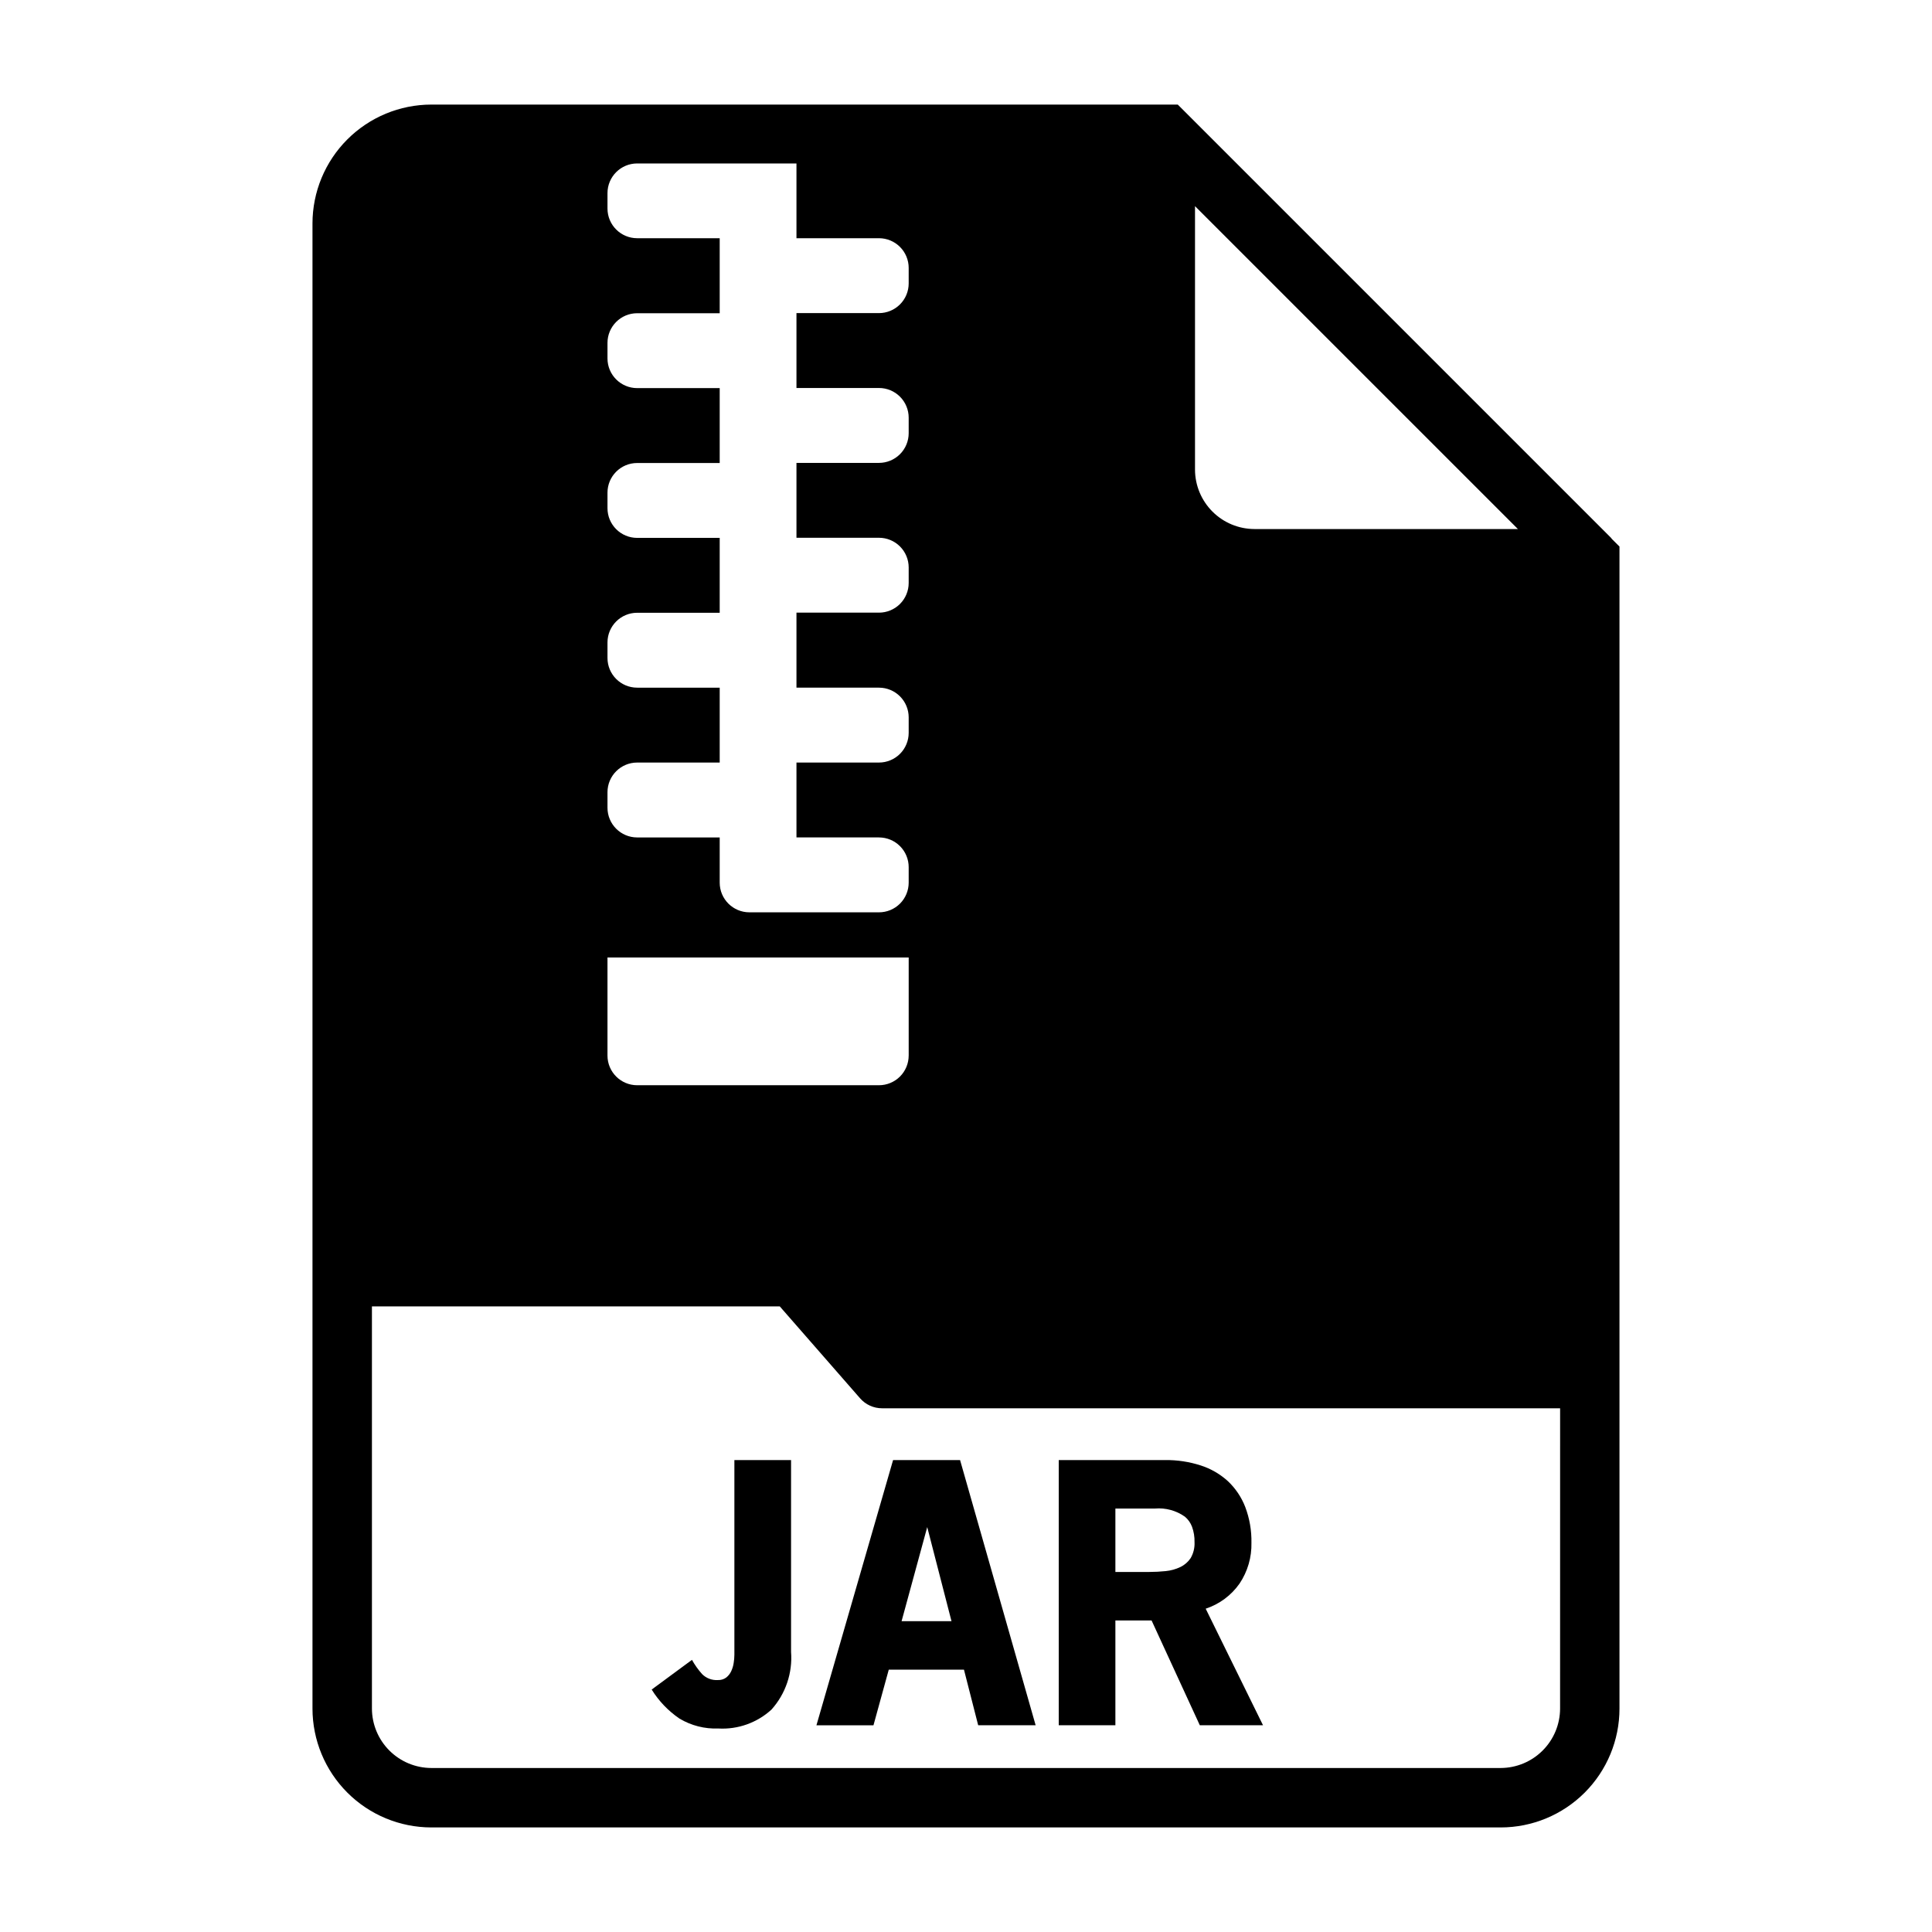
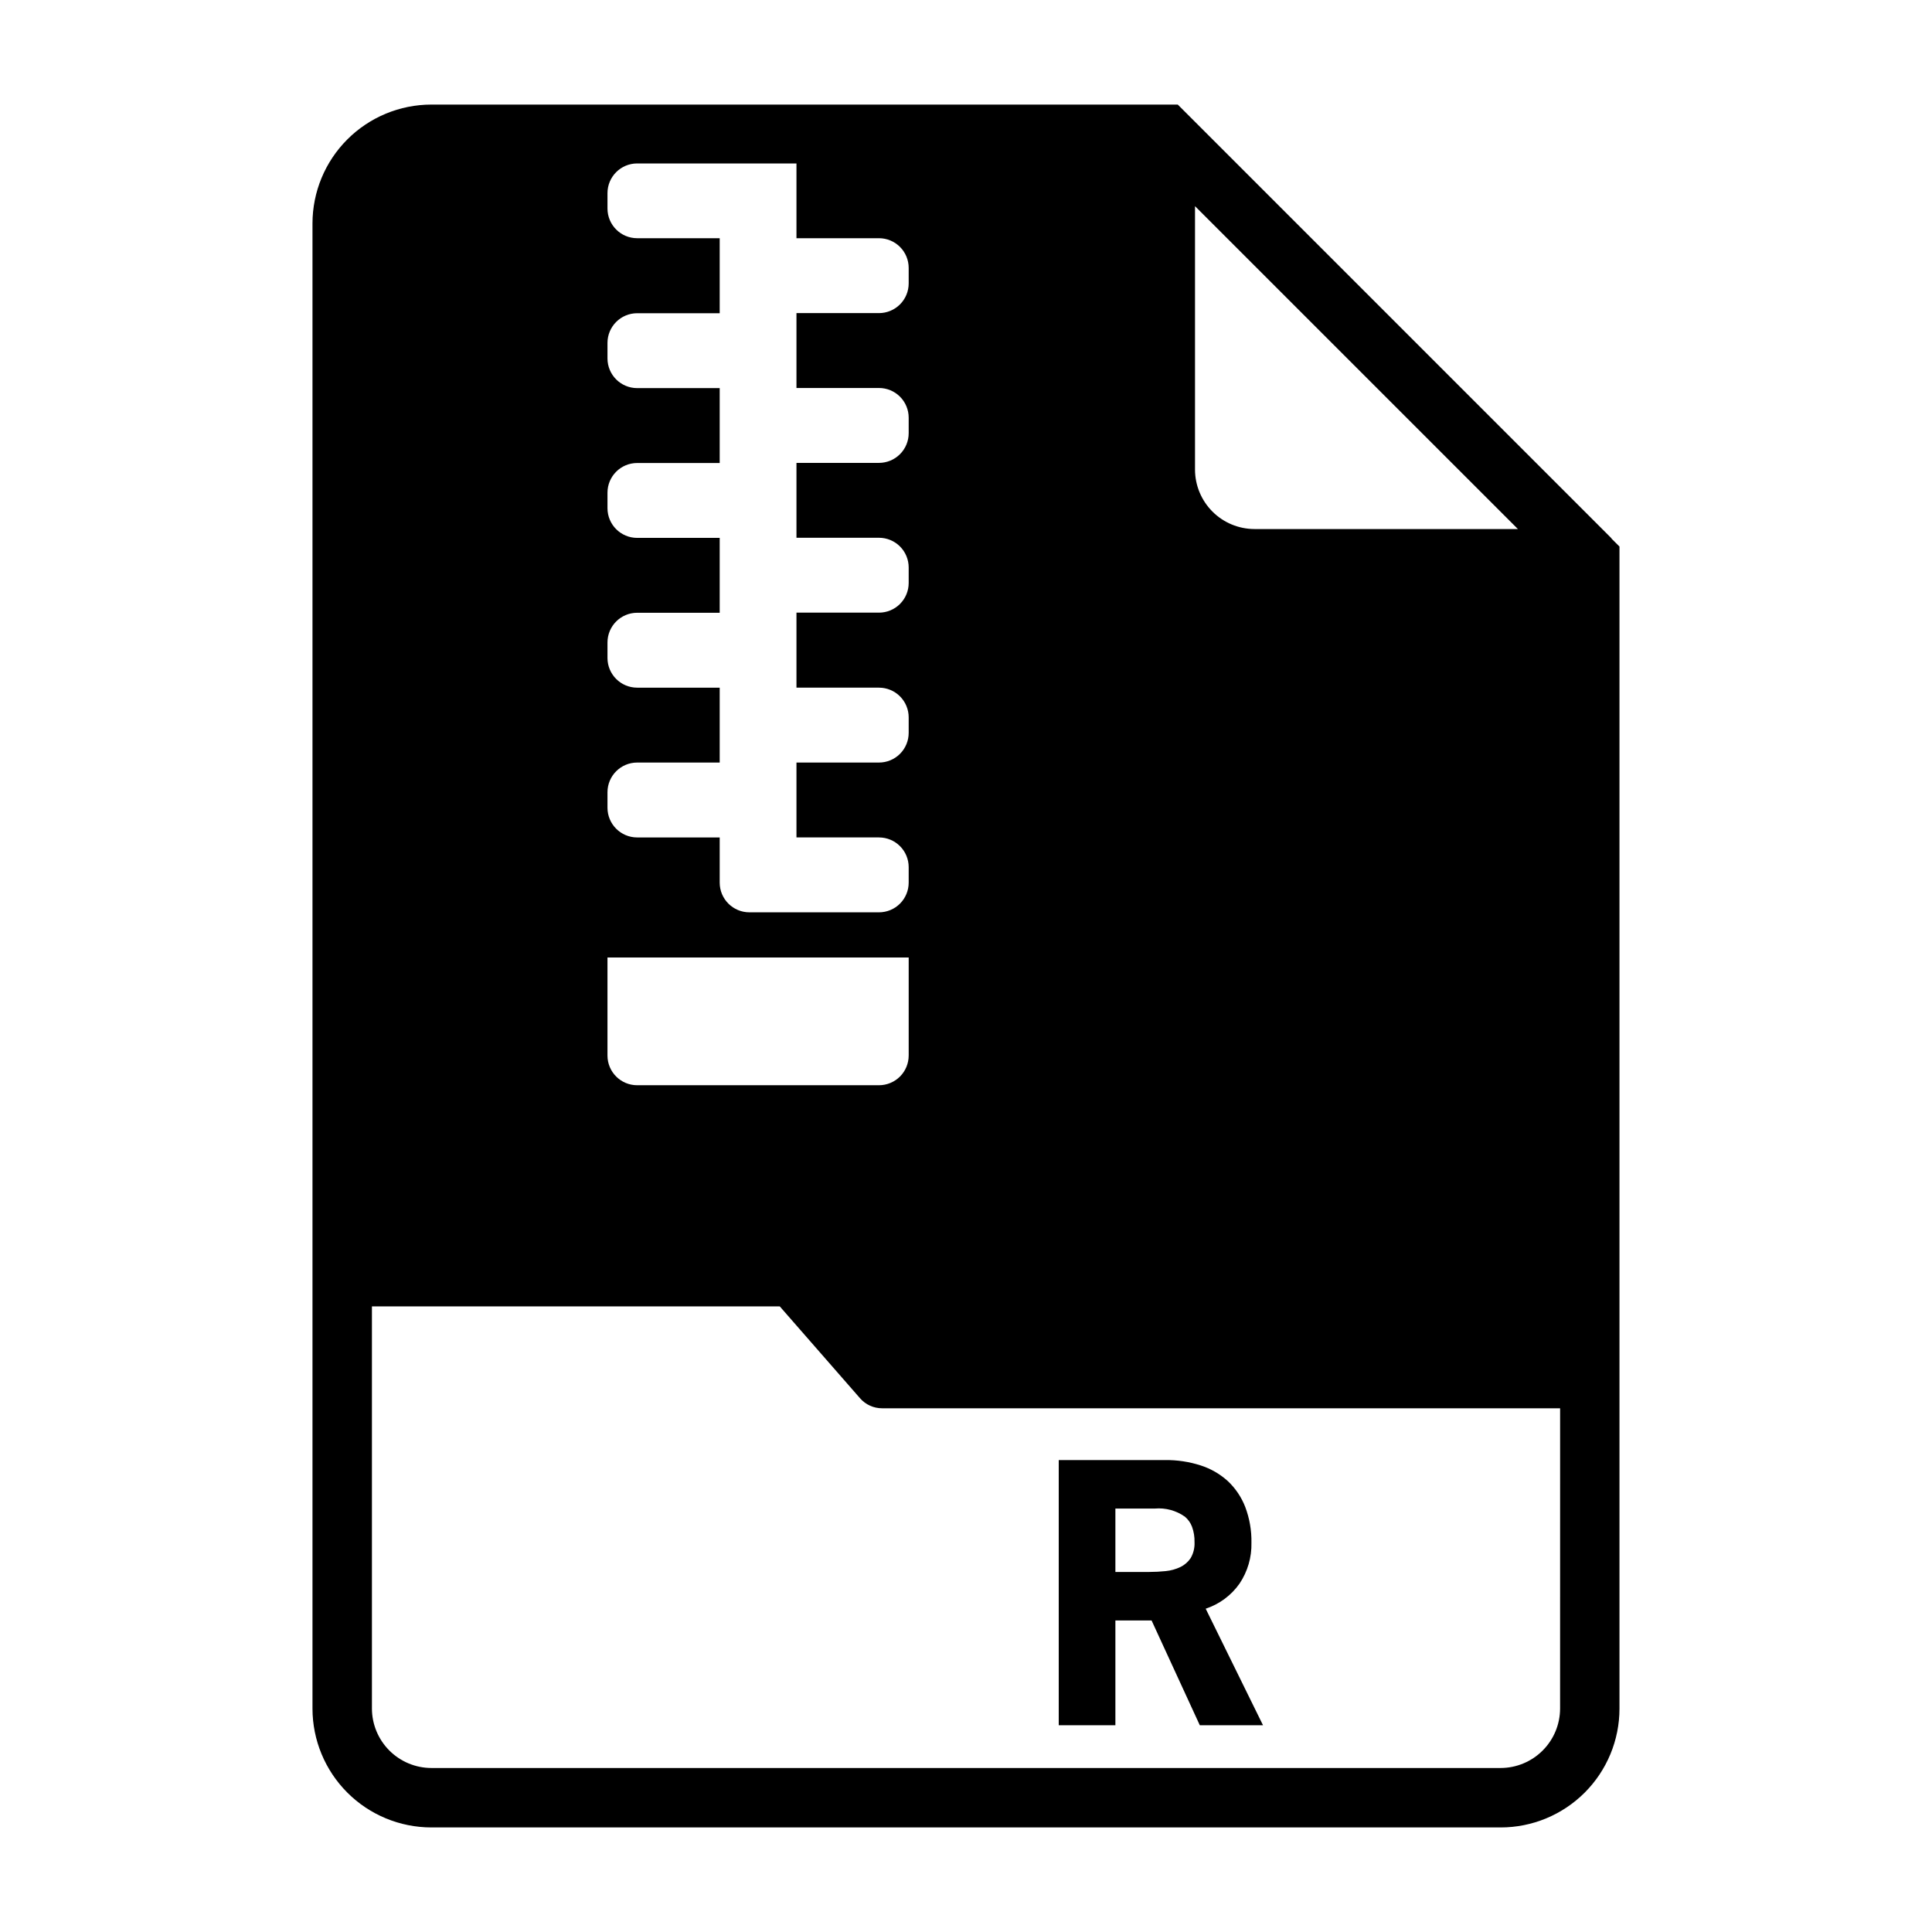
<svg xmlns="http://www.w3.org/2000/svg" fill="#000000" width="800px" height="800px" version="1.1" viewBox="144 144 512 512">
  <g>
-     <path d="m334.37 602.07c-3.617 0.141-7.199-0.77-10.305-2.629-2.965-2.023-5.473-4.641-7.363-7.691l10.676-7.871c0.754 1.355 1.656 2.621 2.691 3.777 1.105 1.109 2.641 1.684 4.203 1.574 0.781 0.031 1.547-0.203 2.176-0.66 0.562-0.441 1.016-1.012 1.32-1.664 0.324-0.688 0.547-1.418 0.66-2.172 0.121-0.734 0.188-1.477 0.191-2.219v-51.578h15.02v50.82c0.43 5.598-1.445 11.129-5.195 15.305-3.824 3.496-8.902 5.305-14.074 5.008z" />
-     <path d="m399.46 586.47h-19.926l-4.055 14.746h-15.113l20.309-70.281 17.754-0.004 20.027 70.281h-15.227zm-16.531-12.84h13.227l-6.43-24.938z" />
    <path d="m449.18 573.44h-9.59v27.773h-15.012v-70.281h28.16c3.203-0.043 6.394 0.438 9.445 1.418 2.672 0.855 5.125 2.269 7.203 4.156 2.031 1.91 3.606 4.25 4.613 6.848 1.148 3.031 1.707 6.254 1.645 9.492 0.094 3.848-1.008 7.625-3.148 10.816-2.195 3.129-5.344 5.465-8.973 6.66l15.191 30.891h-16.75zm0.898-29.66h-10.488v16.805h8.984c1.449 0 2.902-0.078 4.344-0.227 1.344-0.129 2.656-0.492 3.875-1.07 1.105-0.527 2.055-1.344 2.738-2.363 0.746-1.281 1.105-2.758 1.031-4.242 0.035-1.387-0.188-2.766-0.66-4.07-0.387-1.039-1.039-1.965-1.891-2.676-2.309-1.633-5.117-2.394-7.934-2.156z" />
    <path d="m571.21 286.88c-0.078-0.156-0.234-0.234-0.316-0.395l-112.49-112.49-2.285-2.281h-197.82c-8.348 0.008-16.352 3.332-22.254 9.234-5.902 5.902-9.223 13.906-9.234 22.254v393.6c0.012 8.348 3.332 16.348 9.234 22.254 5.902 5.902 13.906 9.223 22.254 9.234h283.39c8.352 0 16.359-3.32 22.266-9.223 5.906-5.906 9.223-13.918 9.223-22.266v-307.96zm-110.52-88.246 85.57 85.566h-69.824c-4.172-0.012-8.172-1.672-11.121-4.625-2.949-2.949-4.613-6.945-4.625-11.117zm-155.7 155.32c0-4.344 3.523-7.871 7.871-7.871h21.867v-19.844h-21.867c-4.348 0-7.871-3.523-7.871-7.871v-4.102c0-4.348 3.523-7.875 7.871-7.875h21.867v-19.844h-21.867c-4.348 0-7.871-3.523-7.871-7.871v-4.102c0-4.348 3.523-7.871 7.871-7.871h21.867v-19.848h-21.867c-4.348 0-7.871-3.523-7.871-7.871v-4.102c0-4.348 3.523-7.871 7.871-7.871h21.867v-19.879h-21.867c-4.348 0-7.871-3.523-7.871-7.871v-4.07c0-4.348 3.523-7.871 7.871-7.871h42.211v19.812h21.867c2.086 0 4.09 0.832 5.566 2.309 1.477 1.473 2.305 3.477 2.305 5.566v4.102-0.004c0 2.09-0.828 4.094-2.305 5.566-1.477 1.477-3.481 2.309-5.566 2.309h-21.867v19.844h21.867c2.086 0 4.09 0.828 5.566 2.305 1.477 1.477 2.305 3.481 2.305 5.566v4.102c0 2.09-0.828 4.09-2.305 5.566-1.477 1.477-3.481 2.309-5.566 2.309h-21.867v19.844h21.867c2.086 0 4.09 0.828 5.566 2.305 1.477 1.477 2.305 3.481 2.305 5.566v4.102c0 2.09-0.828 4.09-2.305 5.566-1.477 1.477-3.481 2.305-5.566 2.305h-21.867v19.879h21.867c2.086 0 4.09 0.828 5.566 2.305 1.477 1.477 2.305 3.481 2.305 5.566v4.102c0 2.086-0.828 4.09-2.305 5.566-1.477 1.477-3.481 2.305-5.566 2.305h-21.867v19.844h21.867v0.004c2.086 0 4.09 0.828 5.566 2.305 1.477 1.477 2.305 3.477 2.305 5.566v4.102c0 2.086-0.828 4.09-2.305 5.566-1.477 1.477-3.481 2.305-5.566 2.305h-34.336c-4.348 0-7.875-3.523-7.875-7.871v-11.973h-21.867c-4.348 0-7.871-3.527-7.871-7.875zm0 43.793h79.824v25.977l-0.004 0.004c0 2.086-0.828 4.09-2.305 5.566-1.477 1.473-3.481 2.305-5.566 2.305h-64.078c-4.348 0-7.871-3.523-7.871-7.871zm252.45 199.05c-0.012 4.172-1.672 8.168-4.625 11.117-2.949 2.949-6.945 4.613-11.117 4.625h-283.39c-4.172-0.012-8.168-1.676-11.117-4.625-2.949-2.949-4.613-6.945-4.625-11.117v-106.59h108.08l21.254 24.324c1.48 1.715 3.641 2.695 5.906 2.68h179.64z" />
  </g>
</svg>